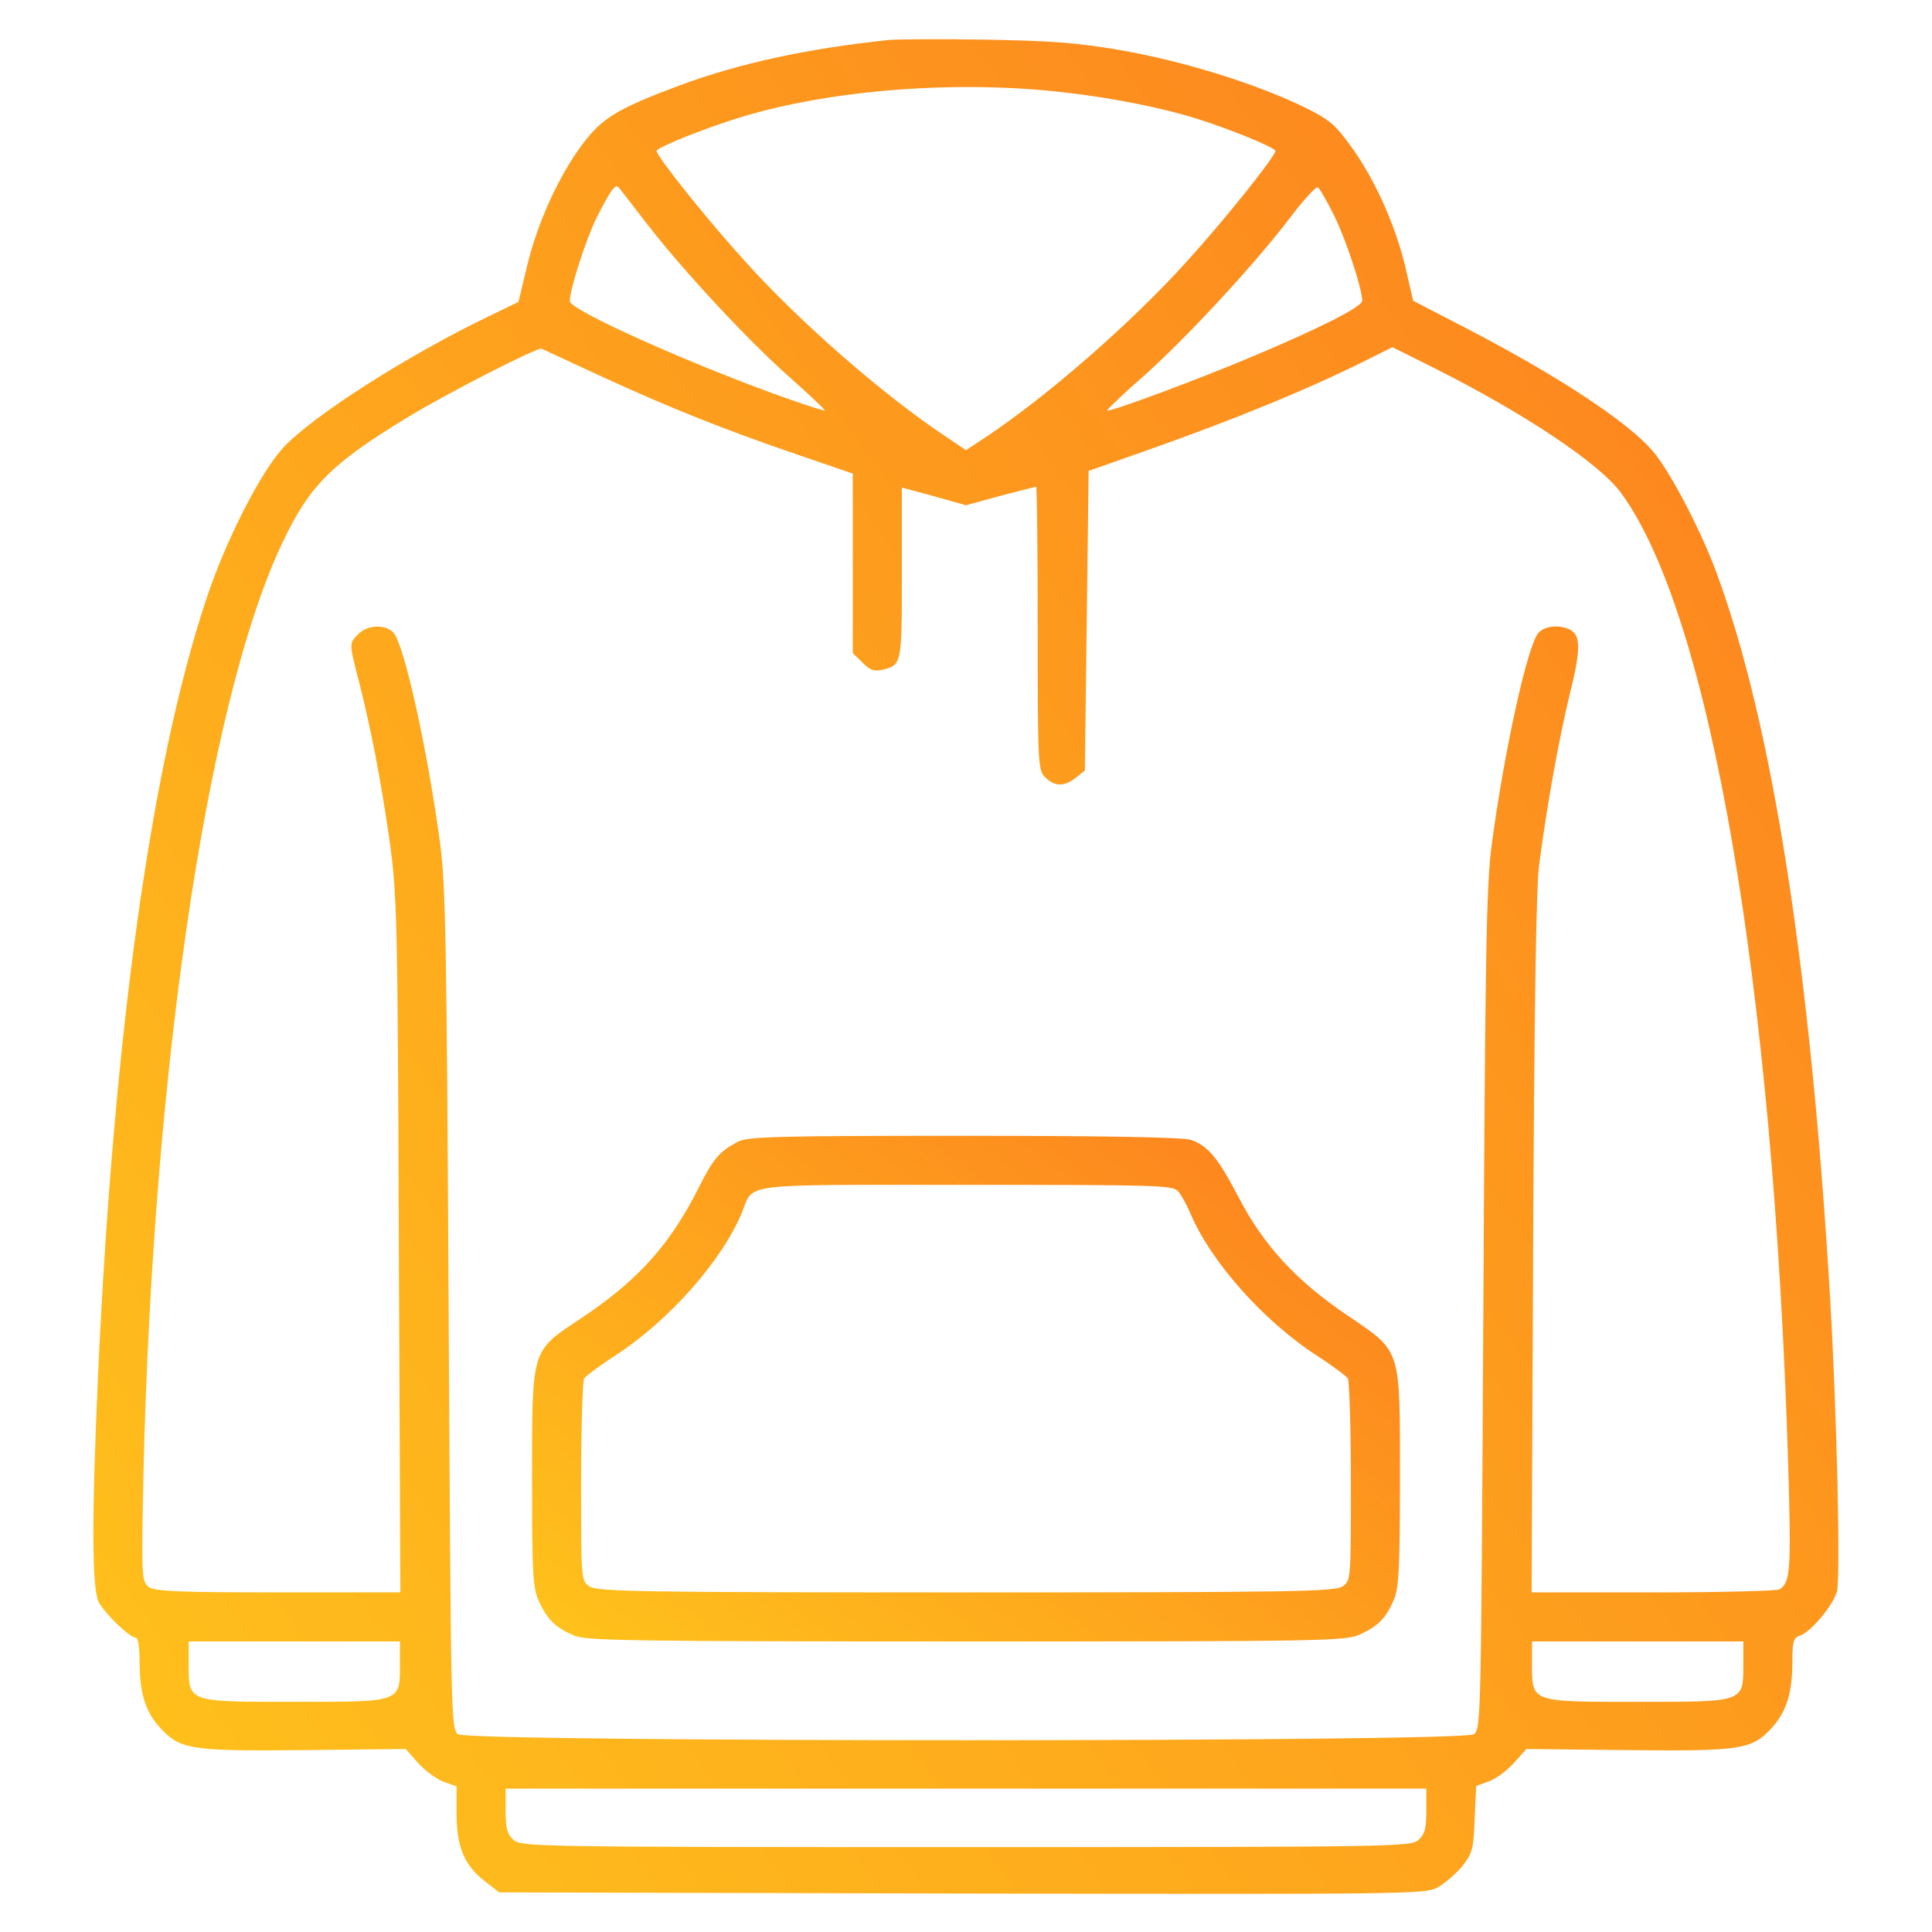
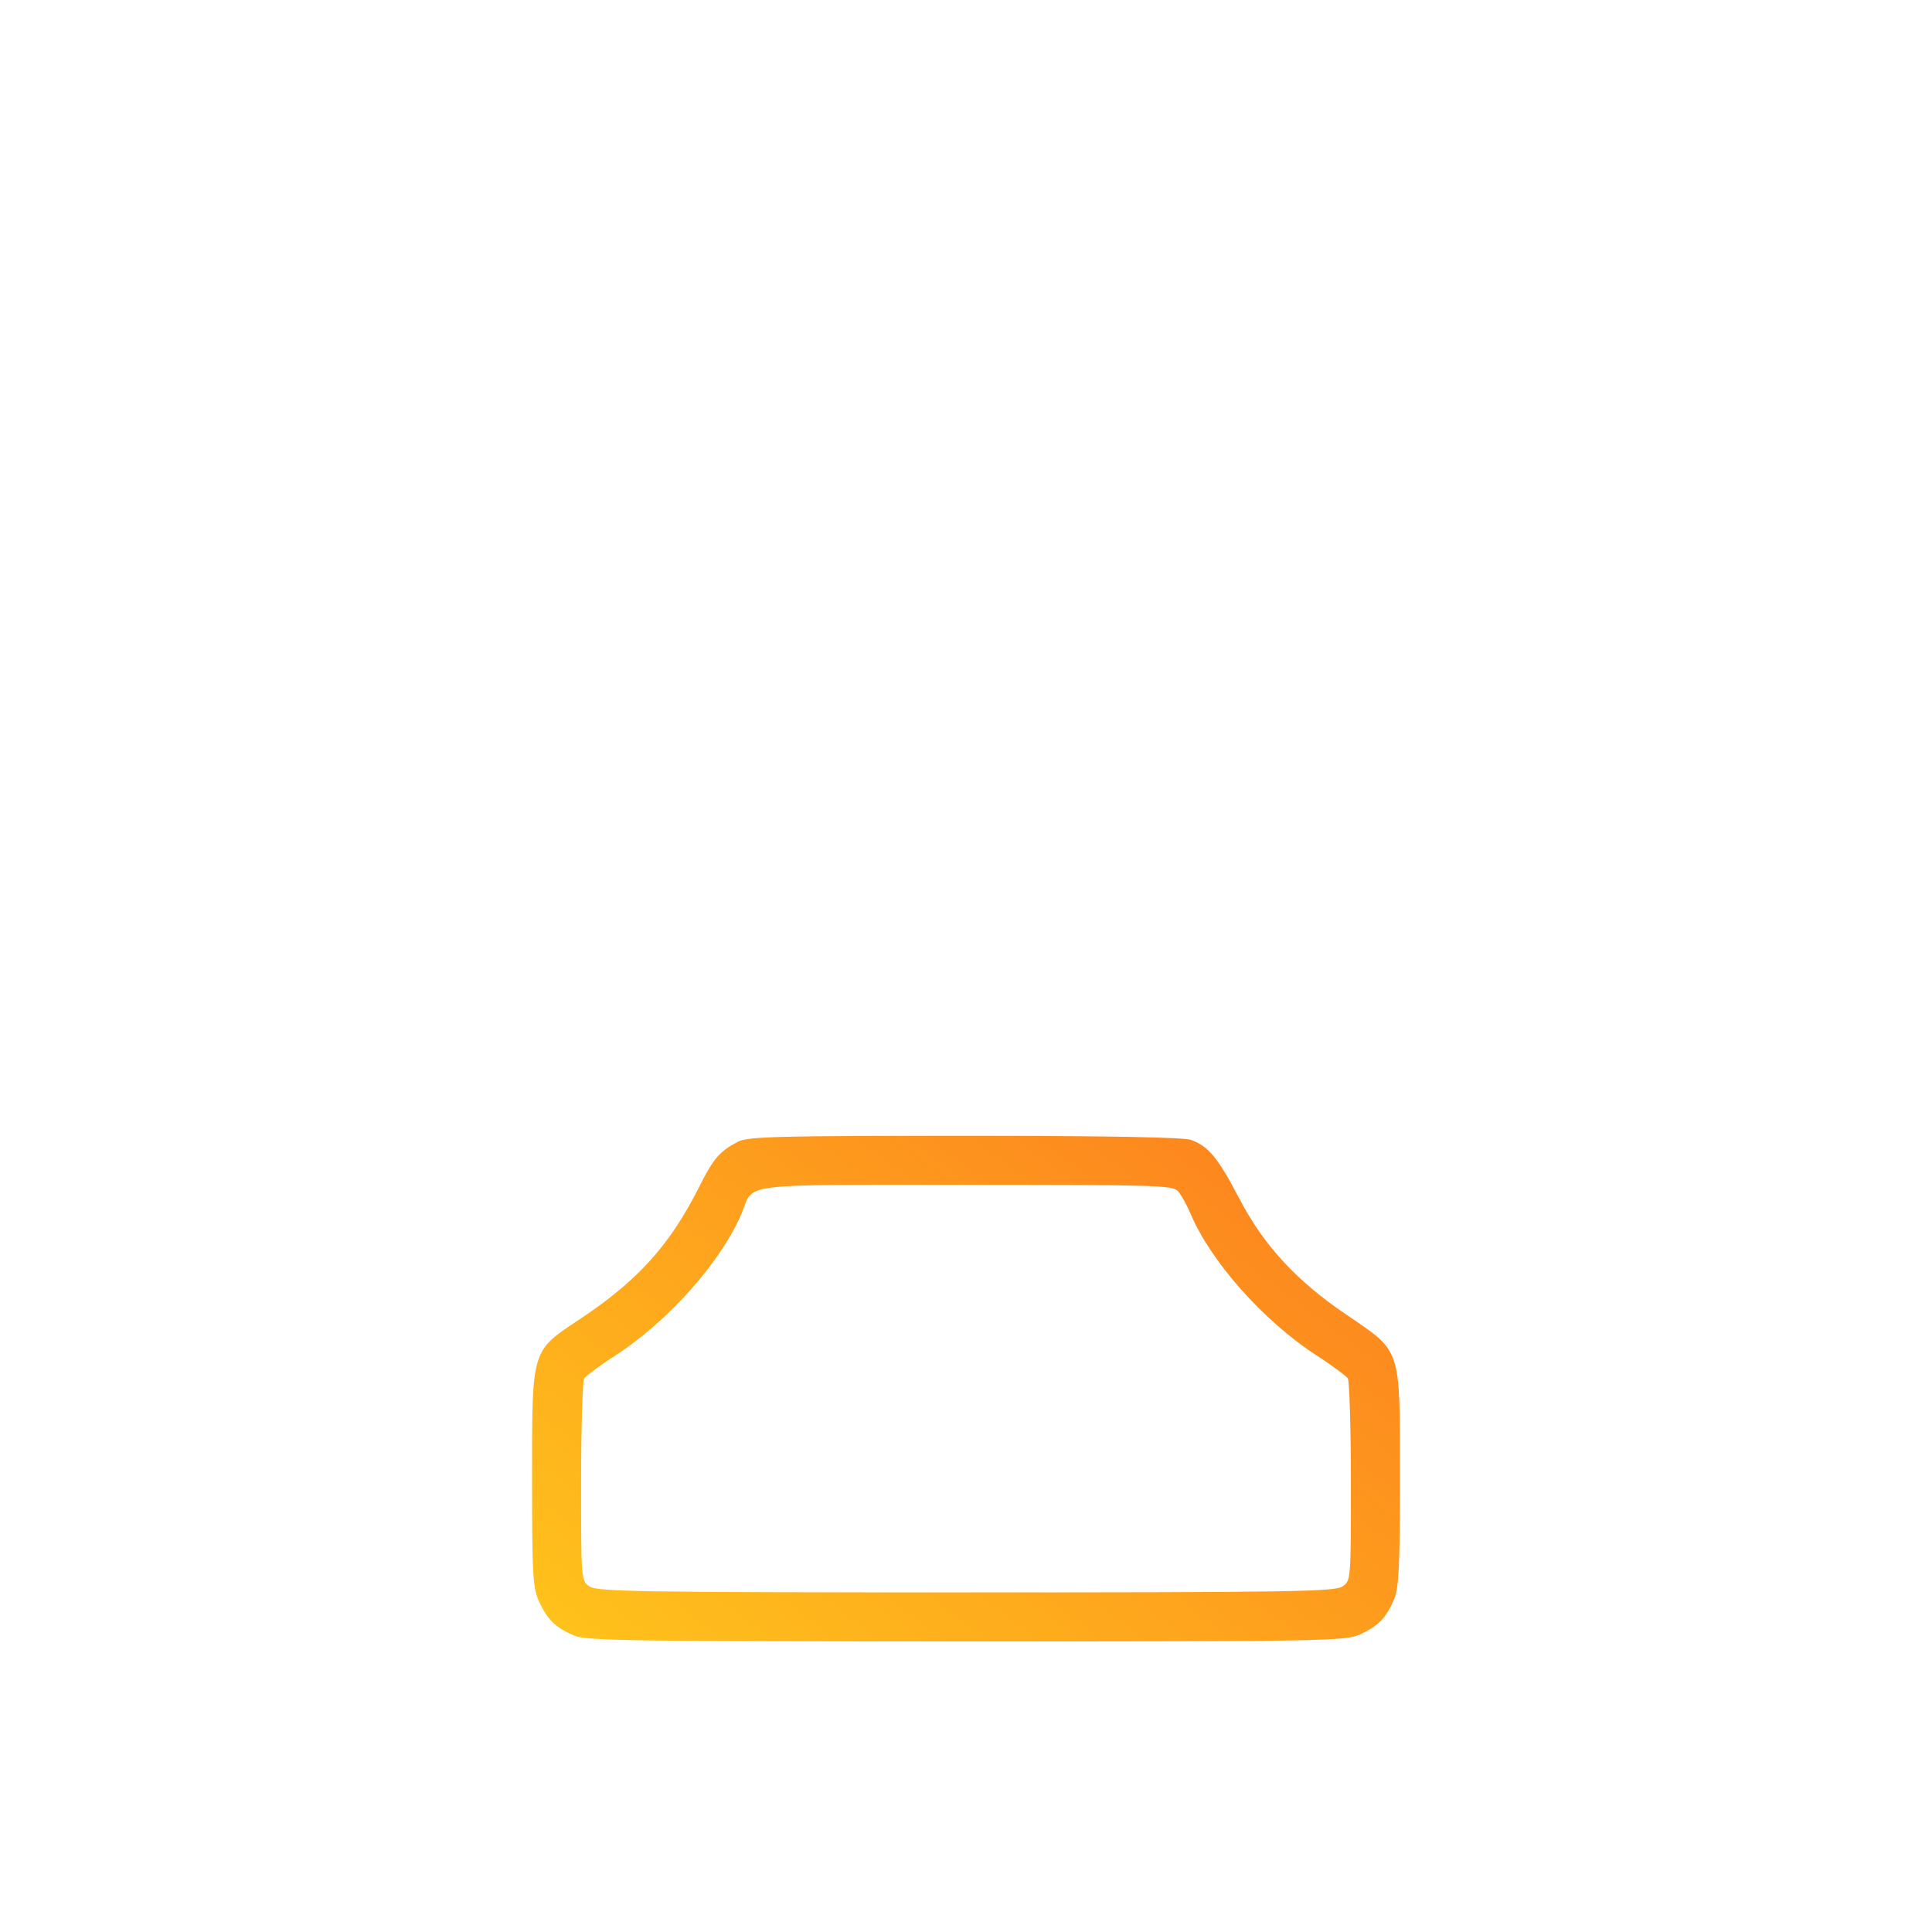
<svg xmlns="http://www.w3.org/2000/svg" width="72" height="72" viewBox="0 0 72 72" fill="none">
-   <path d="M33.117 1.491C30.052 1.814 27.548 2.363 25.34 3.178C23.006 4.05 22.43 4.402 21.698 5.386C20.812 6.581 20.039 8.283 19.645 9.9L19.322 11.25L18.281 11.756C15.216 13.219 11.616 15.525 10.547 16.692C9.689 17.635 8.395 20.18 7.678 22.36C5.639 28.505 4.247 38.447 3.656 51.188C3.417 56.545 3.417 59.203 3.684 59.71C3.937 60.174 4.837 61.031 5.062 61.031C5.147 61.031 5.203 61.425 5.203 61.903C5.203 63.071 5.4 63.745 5.92 64.336C6.694 65.208 7.059 65.264 11.32 65.222L15.117 65.18L15.581 65.7C15.848 65.996 16.27 66.305 16.537 66.403L17.015 66.572V67.599C17.015 68.836 17.311 69.539 18.098 70.13L18.605 70.524L35.845 70.566C52.439 70.594 53.1 70.594 53.578 70.341C53.845 70.186 54.253 69.835 54.492 69.553C54.872 69.061 54.914 68.921 54.956 67.796L55.012 66.558L55.477 66.389C55.73 66.305 56.151 65.996 56.419 65.7L56.883 65.18L60.68 65.222C64.941 65.264 65.306 65.208 66.08 64.336C66.586 63.745 66.797 63.071 66.797 61.917C66.797 61.186 66.839 61.031 67.064 60.961C67.472 60.835 68.302 59.85 68.456 59.316C68.597 58.795 68.456 52.692 68.203 48.375C67.472 36.085 66.052 26.972 63.97 21.347C63.408 19.814 62.283 17.649 61.636 16.861C60.736 15.764 58.05 13.992 54.562 12.192L52.664 11.208L52.355 9.872C51.961 8.283 51.187 6.581 50.287 5.372C49.697 4.571 49.486 4.416 48.431 3.91C46.603 3.052 44.016 2.264 41.766 1.871C40.12 1.589 39.15 1.519 36.703 1.477C35.044 1.449 33.426 1.463 33.117 1.491ZM39.684 3.446C41.428 3.642 43.327 4.022 44.578 4.416C45.759 4.781 47.531 5.499 47.531 5.625C47.531 5.822 45.647 8.185 44.227 9.746C42.187 12.01 39.066 14.738 36.745 16.285L36 16.777L35.269 16.285C32.934 14.738 29.812 12.01 27.773 9.746C26.353 8.185 24.469 5.822 24.469 5.625C24.469 5.499 26.325 4.753 27.633 4.36C31.008 3.333 35.733 2.981 39.684 3.446ZM24.075 8.297C25.439 10.069 27.9 12.713 29.433 14.063C30.178 14.724 30.755 15.272 30.741 15.3C30.712 15.314 30.136 15.131 29.447 14.892C25.889 13.641 21.234 11.56 21.234 11.222C21.234 10.786 21.839 8.916 22.233 8.114C22.753 7.088 22.936 6.835 23.062 6.989C23.105 7.046 23.569 7.636 24.075 8.297ZM49.711 8.016C50.147 8.888 50.766 10.758 50.766 11.208C50.766 11.433 49.176 12.235 46.702 13.275C44.676 14.133 41.344 15.37 41.259 15.3C41.245 15.272 41.822 14.71 42.567 14.063C44.142 12.671 46.73 9.886 48.066 8.128C48.572 7.453 49.05 6.947 49.106 6.975C49.176 7.017 49.444 7.481 49.711 8.016ZM22.43 14.035C24.933 15.188 27.042 16.031 29.77 16.96L31.781 17.649V20.995V24.342L32.147 24.694C32.414 24.975 32.583 25.031 32.878 24.961C33.609 24.778 33.609 24.792 33.609 21.375V18.169L34.805 18.492L36 18.83L37.28 18.478C37.983 18.296 38.573 18.141 38.615 18.141C38.644 18.141 38.672 20.517 38.672 23.414C38.672 28.505 38.686 28.702 38.953 28.969C39.305 29.32 39.67 29.32 40.092 28.983L40.43 28.716L40.5 23.133L40.57 17.55L42.68 16.805C45.998 15.638 48.769 14.499 50.934 13.416L51.891 12.938L53.465 13.725C56.798 15.399 59.583 17.255 60.398 18.352C63.717 22.852 66.094 36.605 66.642 54.633C66.755 58.514 66.727 58.964 66.319 59.231C66.234 59.288 64.125 59.344 61.622 59.344H57.08L57.136 46.364C57.178 37.66 57.248 33.005 57.361 32.203C57.67 29.911 58.092 27.549 58.5 25.875C58.936 24.117 58.922 23.625 58.43 23.428C58.008 23.274 57.558 23.344 57.333 23.583C56.925 24.047 56.053 28.013 55.589 31.5C55.392 33.005 55.35 35.48 55.28 48.839C55.195 64.055 55.195 64.435 54.928 64.631C54.506 64.927 17.494 64.927 17.072 64.631C16.805 64.435 16.805 64.055 16.72 48.839C16.65 35.48 16.608 33.005 16.411 31.5C15.947 28.013 15.075 24.047 14.667 23.583C14.372 23.26 13.711 23.274 13.359 23.625C13.008 23.977 13.008 23.963 13.359 25.327C13.823 27.141 14.189 29.039 14.512 31.289C14.794 33.3 14.822 34.045 14.864 46.364L14.92 59.344H10.378C6.68 59.344 5.766 59.302 5.555 59.147C5.301 58.964 5.287 58.781 5.316 56.503C5.555 40.781 7.65 26.213 10.547 20.18C11.545 18.099 12.333 17.297 15.117 15.595C16.608 14.681 20.025 12.938 20.18 12.994C20.264 13.036 21.276 13.5 22.43 14.035ZM14.906 62.016C14.906 63.45 14.962 63.422 10.969 63.422C6.975 63.422 7.031 63.45 7.031 62.016V61.172H10.969H14.906V62.016ZM64.969 62.016C64.969 63.45 65.025 63.422 61.031 63.422C57.037 63.422 57.094 63.45 57.094 62.016V61.172H61.031H64.969V62.016ZM53.156 67.472C53.156 68.133 53.1 68.358 52.861 68.569C52.58 68.822 52.087 68.836 36 68.836C19.912 68.836 19.42 68.822 19.139 68.569C18.9 68.358 18.844 68.133 18.844 67.472V66.656H36H53.156V67.472Z" fill="url(#paint0_linear_711_2511)" />
  <path d="M27.492 42.553C26.817 42.905 26.578 43.186 26.058 44.227C24.961 46.406 23.779 47.714 21.628 49.148C19.786 50.372 19.828 50.217 19.828 55.139C19.828 58.711 19.856 59.189 20.095 59.695C20.404 60.37 20.714 60.666 21.417 60.961C21.867 61.144 23.653 61.172 36.028 61.172C49.416 61.172 50.161 61.158 50.695 60.905C51.37 60.595 51.666 60.286 51.961 59.583C52.13 59.161 52.172 58.359 52.172 55.097C52.172 50.189 52.242 50.4 50.217 49.022C48.333 47.756 47.095 46.42 46.167 44.634C45.394 43.158 45.042 42.722 44.395 42.483C44.128 42.384 41.316 42.328 35.958 42.328C28.941 42.328 27.858 42.356 27.492 42.553ZM43.903 44.395C44.029 44.536 44.226 44.902 44.353 45.197C45.098 46.983 47.053 49.205 49.064 50.513C49.654 50.892 50.175 51.286 50.231 51.37C50.287 51.469 50.344 53.198 50.344 55.223C50.344 58.866 50.344 58.908 50.034 59.119C49.753 59.316 48.192 59.344 36 59.344C23.808 59.344 22.247 59.316 21.965 59.119C21.656 58.908 21.656 58.866 21.656 55.223C21.656 53.198 21.712 51.469 21.769 51.37C21.825 51.286 22.345 50.892 22.936 50.513C24.947 49.205 26.901 46.983 27.647 45.197C28.111 44.072 27.394 44.156 36 44.156C43.144 44.156 43.706 44.17 43.903 44.395Z" fill="url(#paint1_linear_711_2511)" />
  <defs>
    <linearGradient id="paint0_linear_711_2511" x1="-4.568" y1="70.51" x2="84.886" y2="5.601" gradientUnits="userSpaceOnUse">
      <stop stop-color="#FFC81B" />
      <stop offset="1" stop-color="#FC761F" />
    </linearGradient>
    <linearGradient id="paint1_linear_711_2511" x1="15.825" y1="61.153" x2="40.502" y2="28.488" gradientUnits="userSpaceOnUse">
      <stop stop-color="#FFC81B" />
      <stop offset="1" stop-color="#FC761F" />
    </linearGradient>
  </defs>
</svg>